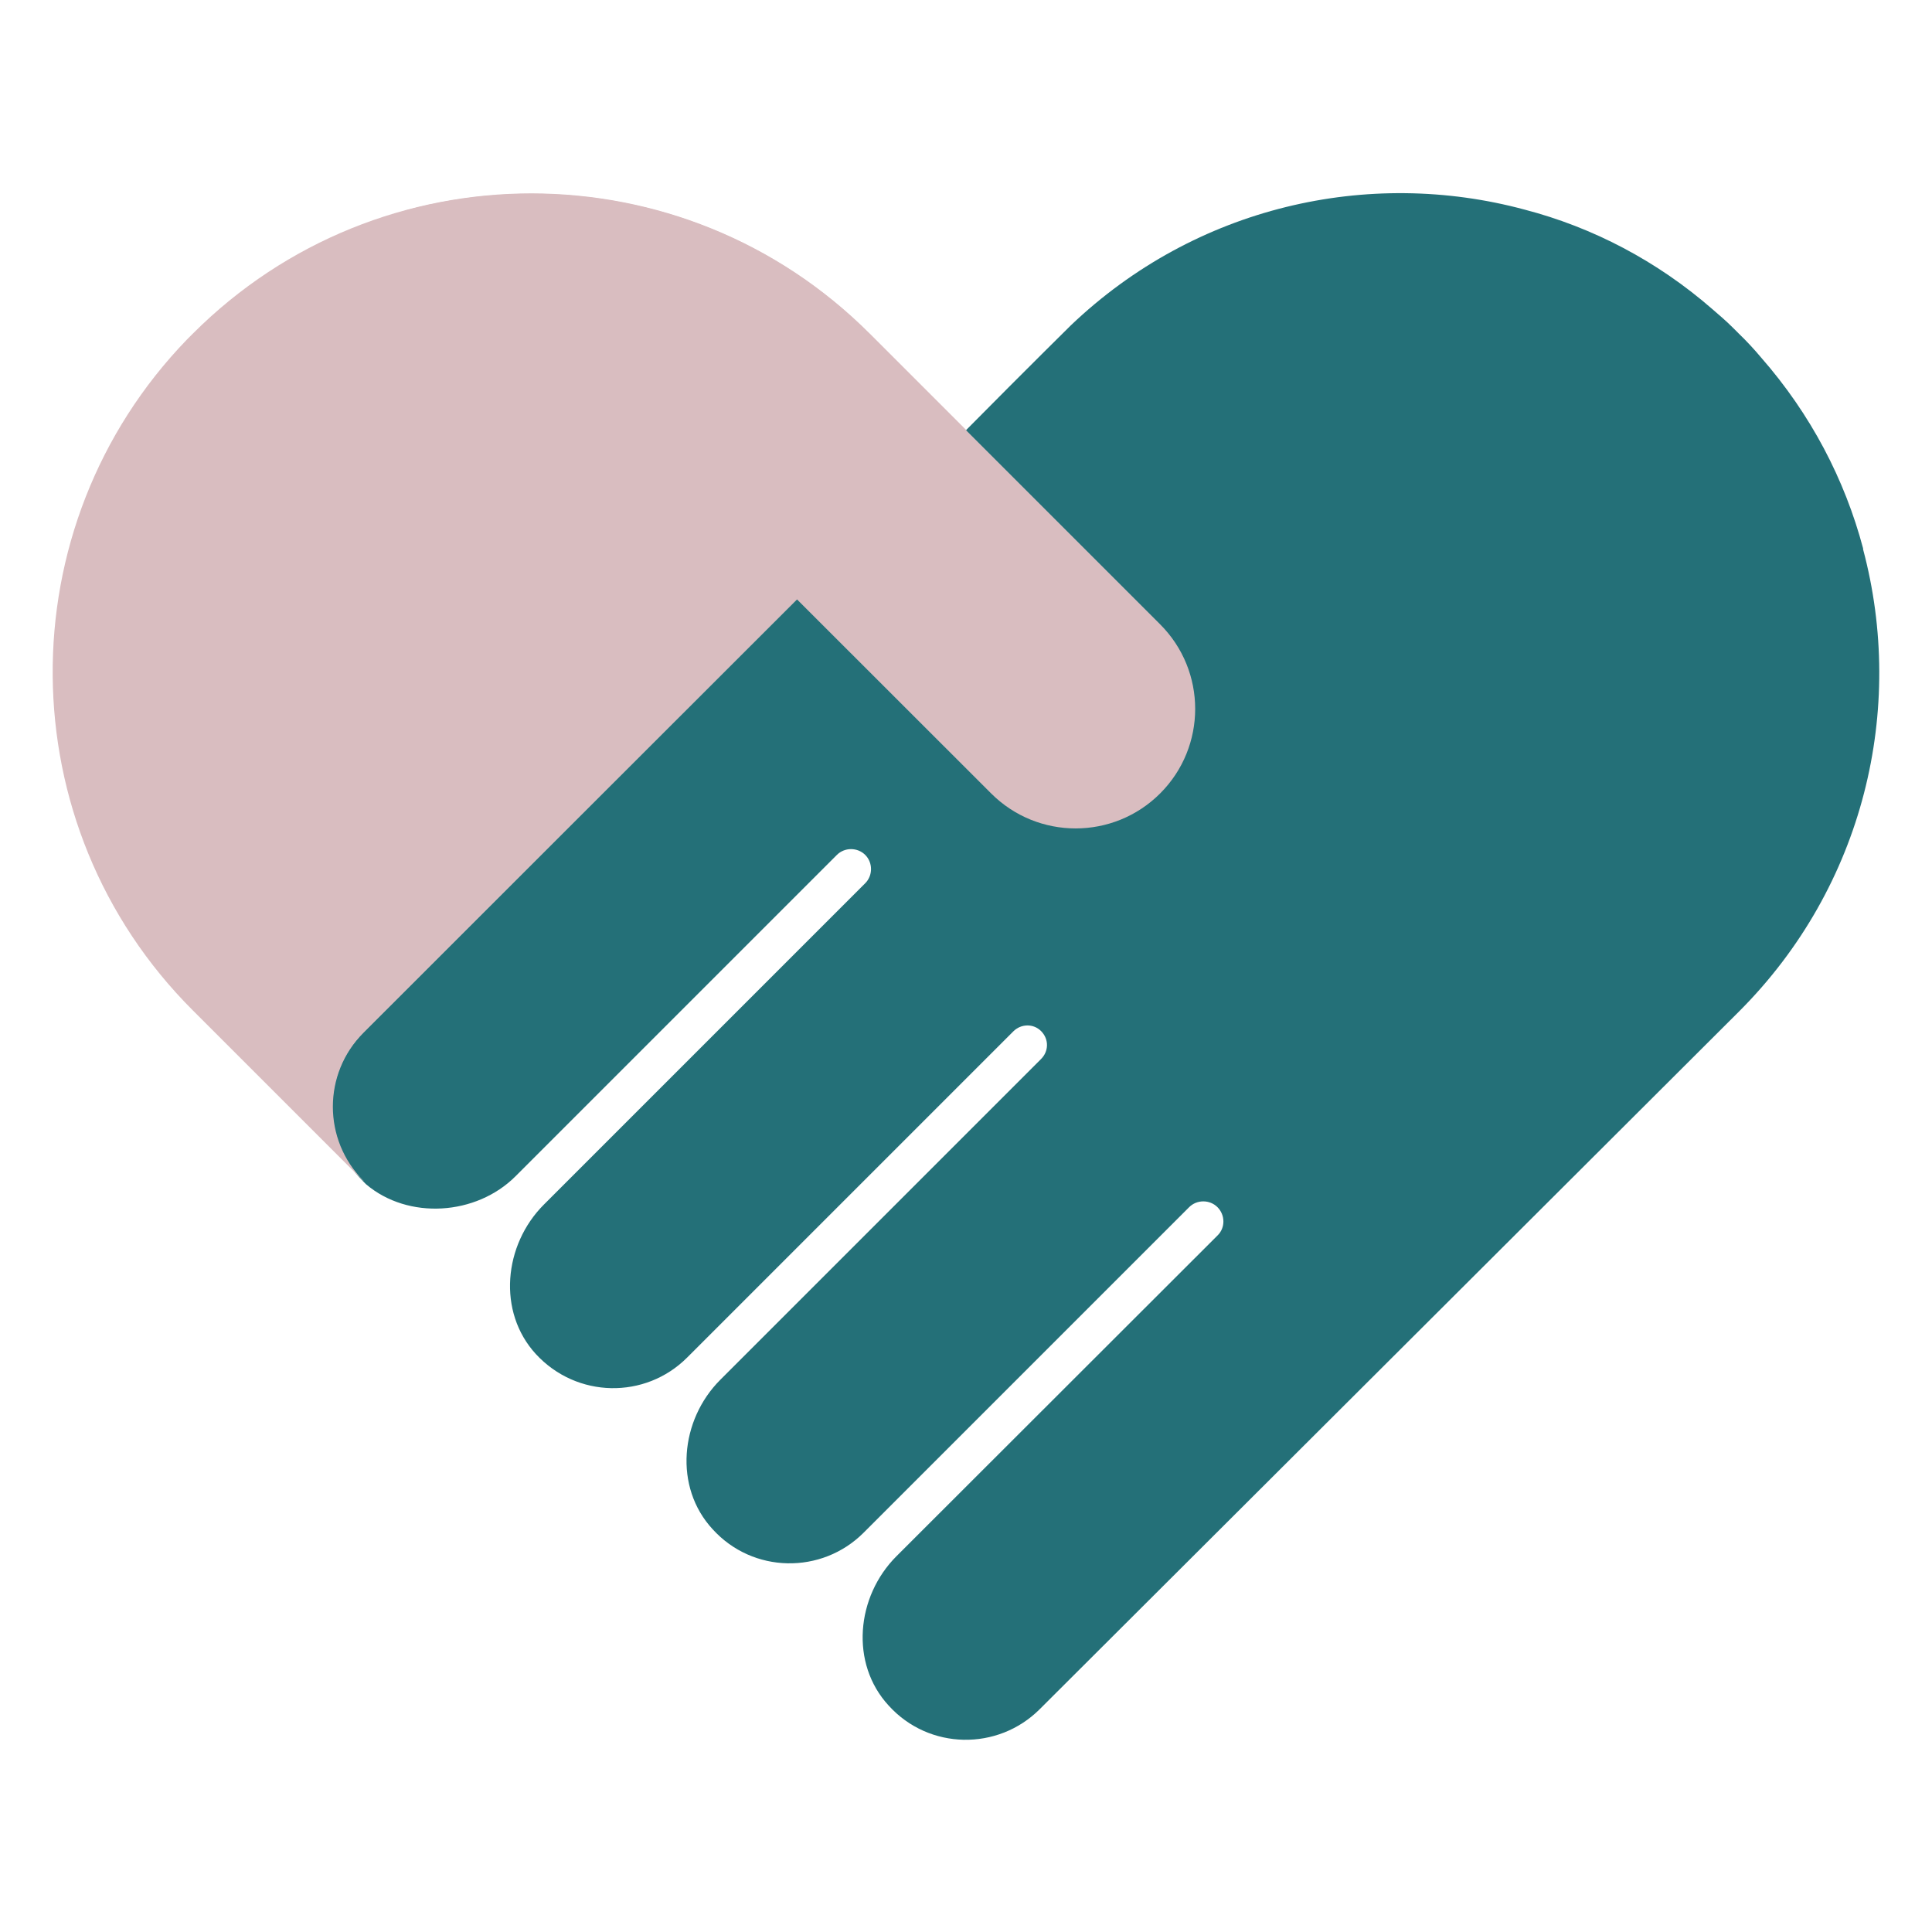
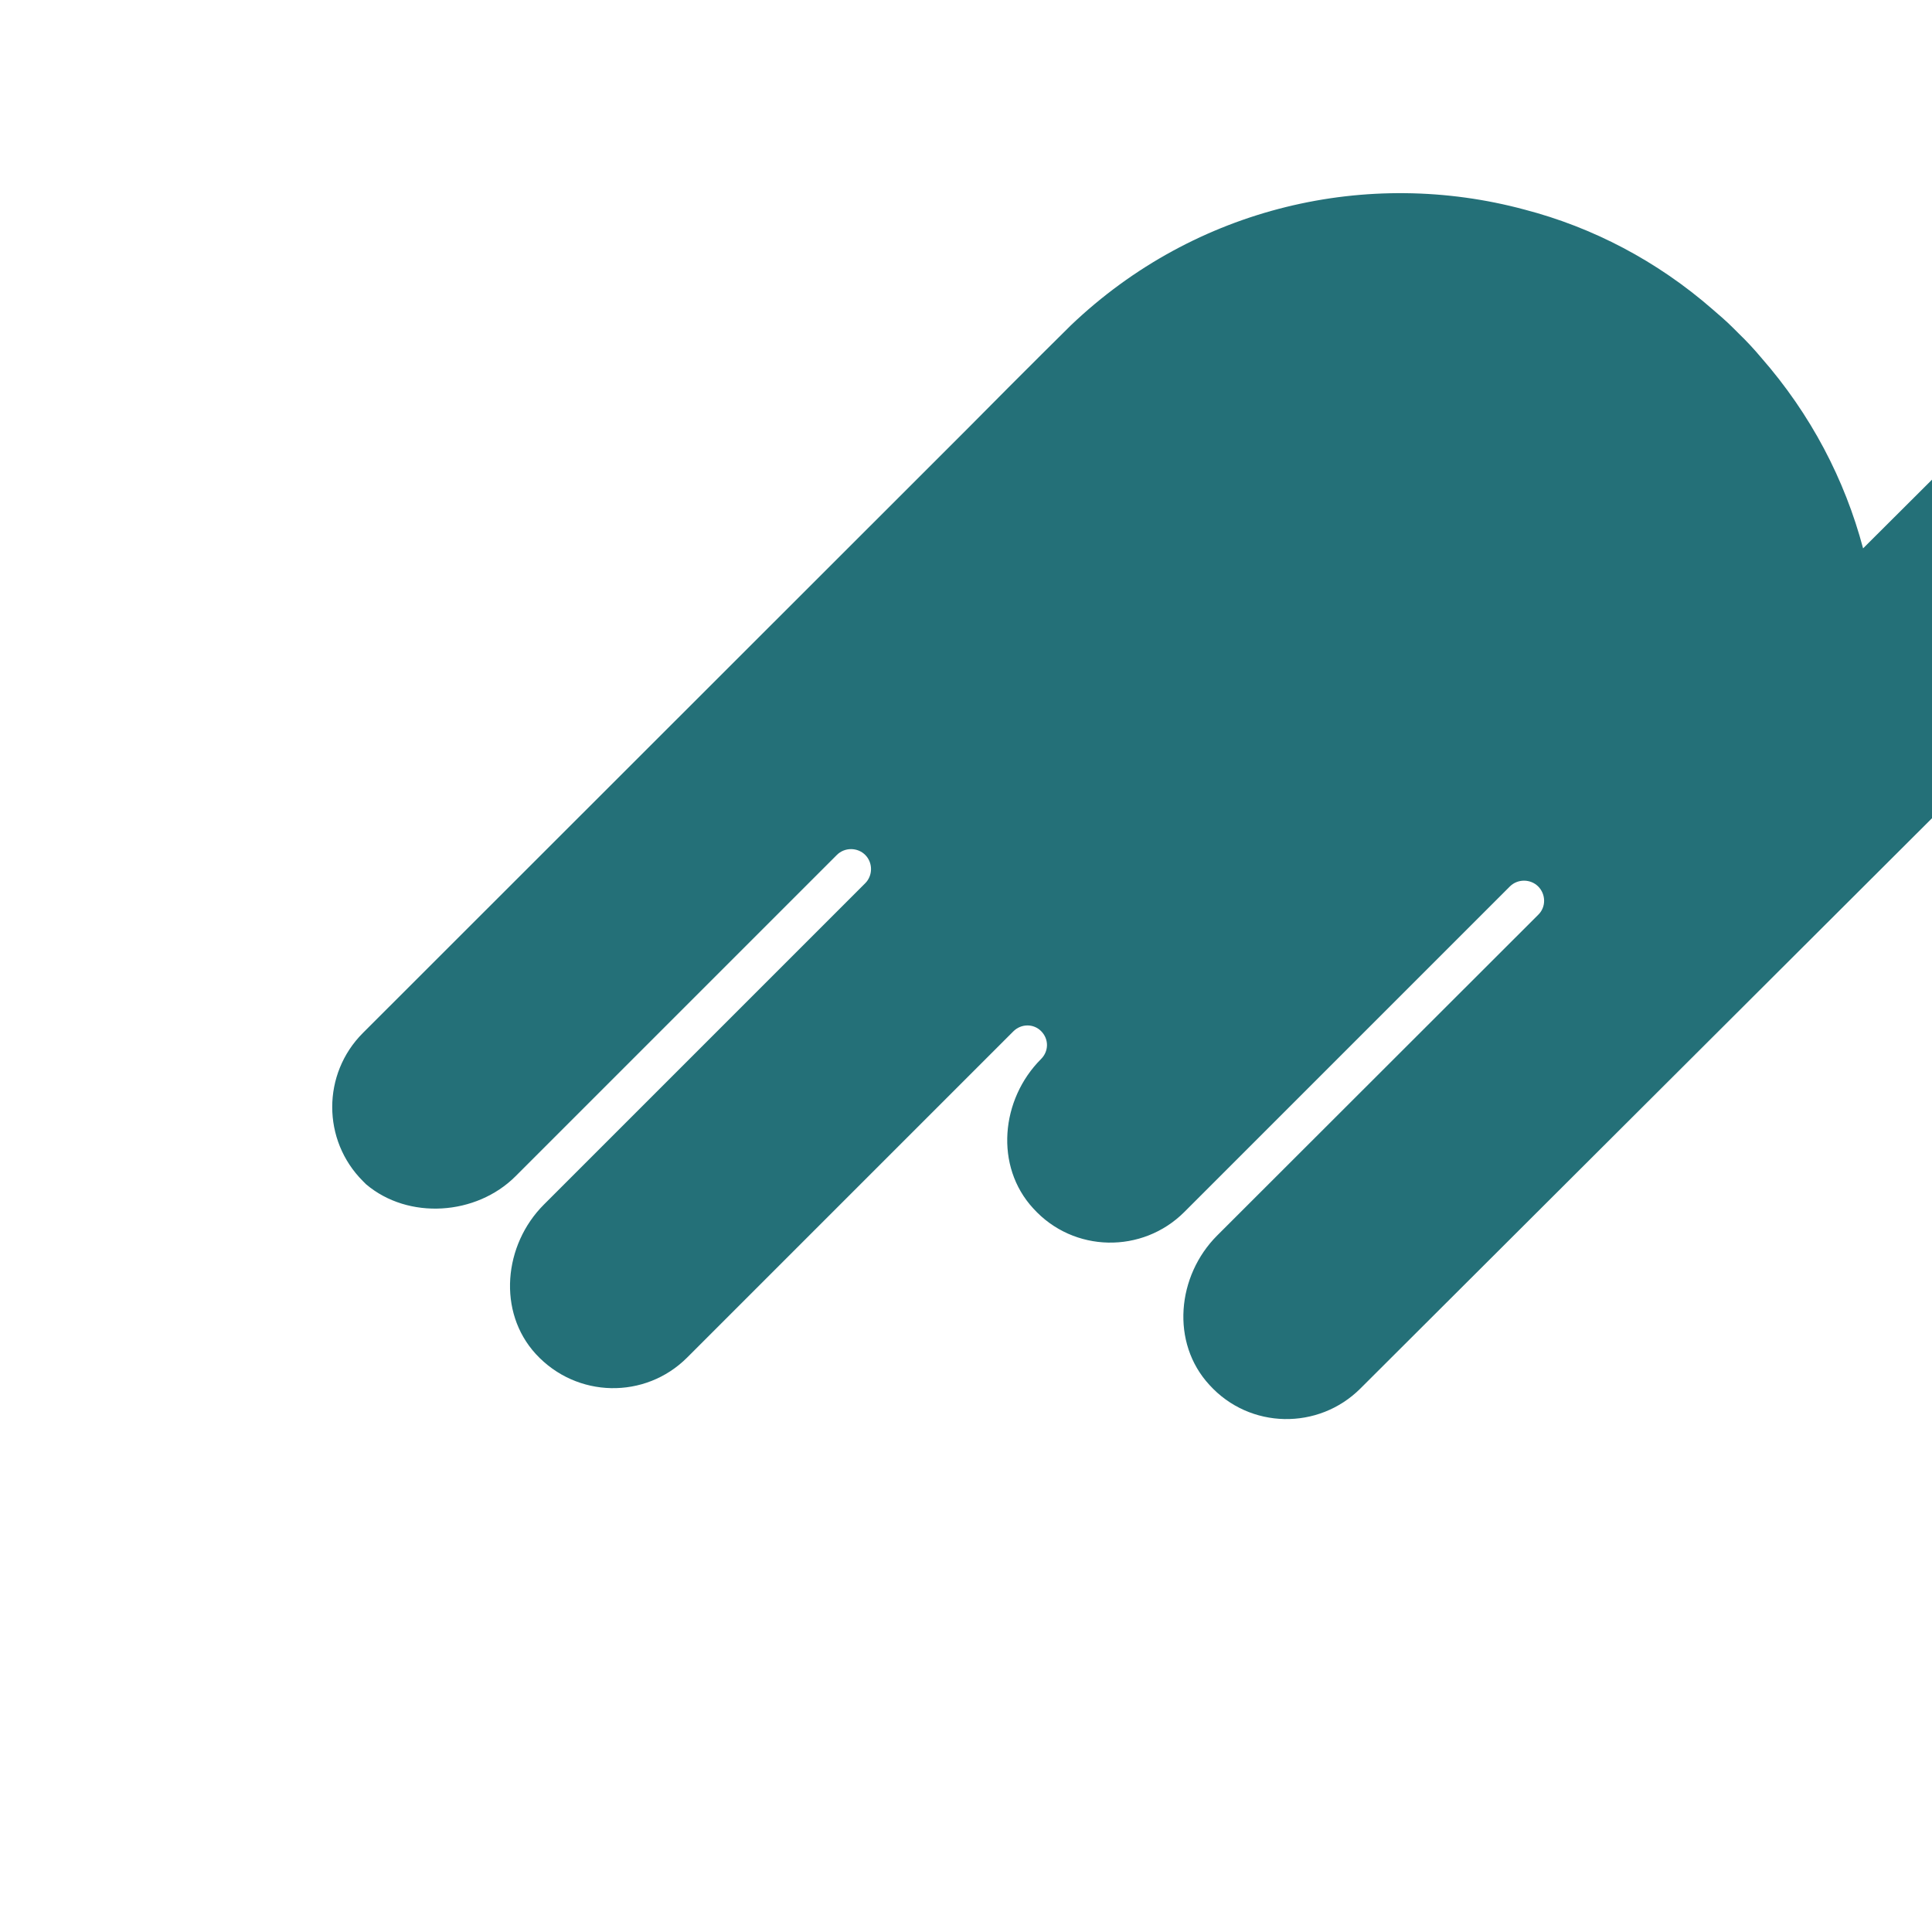
<svg xmlns="http://www.w3.org/2000/svg" id="a" viewBox="0 0 60 60">
  <defs>
    <style>.c{fill:none;}.d{fill:#d9bdc0;}.d,.e{fill-rule:evenodd;}.e{fill:#247078;}</style>
  </defs>
  <g id="b">
-     <path class="e" d="M57.86,17.03c-.57-2.14-1.62-4.16-3.17-5.93-.21-.25-.45-.51-.69-.74l-.18-.18c-.2-.2-.42-.39-.63-.57-1.73-1.51-3.73-2.55-5.84-3.1-4.86-1.31-10.22-.1-14.09,3.59,0,0-1.32,1.3-3.27,3.27l-18.72,18.71c-1.27,1.27-1.27,3.33,0,4.6l.1.1s-.04-.02,0,0c1.31,1.11,3.42.97,4.64-.25l9.98-9.98c.24-.24.64-.24.88,0s.24.64,0,.88l-9.98,9.98c-1.25,1.25-1.45,3.33-.25,4.64,1.27,1.38,3.4,1.41,4.7.11l10.13-10.13c.24-.24.63-.25.87,0s.23.62-.01.86l-9.96,9.96c-1.25,1.25-1.45,3.33-.24,4.64,1.25,1.38,3.39,1.41,4.69.11l10.11-10.11c.24-.24.64-.24.88,0s.25.64,0,.88l-9.97,9.96c-1.25,1.25-1.45,3.33-.24,4.64,1.25,1.38,3.39,1.41,4.69.11l21.72-21.67c3.89-3.89,5.17-9.4,3.85-14.35Z" />
-     <path class="d" d="M11.29,36.68l-5.3-5.3C.24,25.64.19,16.35,5.81,10.54l.18-.18c5.81-5.81,15.22-5.8,21.02,0l3,3c-6.13,6.12-18.72,18.71-18.72,18.71-1.27,1.27-1.27,3.33,0,4.6Z" />
-     <path class="d" d="M27,10.36l9.03,9.03c1.45,1.45,1.45,3.8,0,5.25h0c-1.45,1.45-3.8,1.45-5.25,0L12.65,6.52c4.96-1.32,10.47-.04,14.35,3.85Z" />
-     <rect class="c" width="60" height="60" />
+     <path class="e" d="M57.86,17.03c-.57-2.14-1.62-4.16-3.17-5.93-.21-.25-.45-.51-.69-.74l-.18-.18c-.2-.2-.42-.39-.63-.57-1.73-1.51-3.73-2.55-5.84-3.1-4.86-1.31-10.22-.1-14.09,3.59,0,0-1.32,1.3-3.27,3.27l-18.72,18.71c-1.27,1.27-1.27,3.33,0,4.6l.1.1s-.04-.02,0,0c1.31,1.11,3.42.97,4.64-.25l9.98-9.98c.24-.24.64-.24.88,0s.24.64,0,.88l-9.98,9.98c-1.25,1.25-1.45,3.33-.25,4.64,1.27,1.38,3.4,1.41,4.7.11l10.13-10.13c.24-.24.63-.25.87,0s.23.62-.01.86c-1.25,1.25-1.45,3.33-.24,4.64,1.25,1.38,3.39,1.41,4.69.11l10.11-10.11c.24-.24.64-.24.88,0s.25.64,0,.88l-9.97,9.96c-1.25,1.25-1.45,3.33-.24,4.64,1.25,1.38,3.39,1.41,4.69.11l21.72-21.67c3.89-3.89,5.17-9.4,3.85-14.35Z" />
  </g>
</svg>